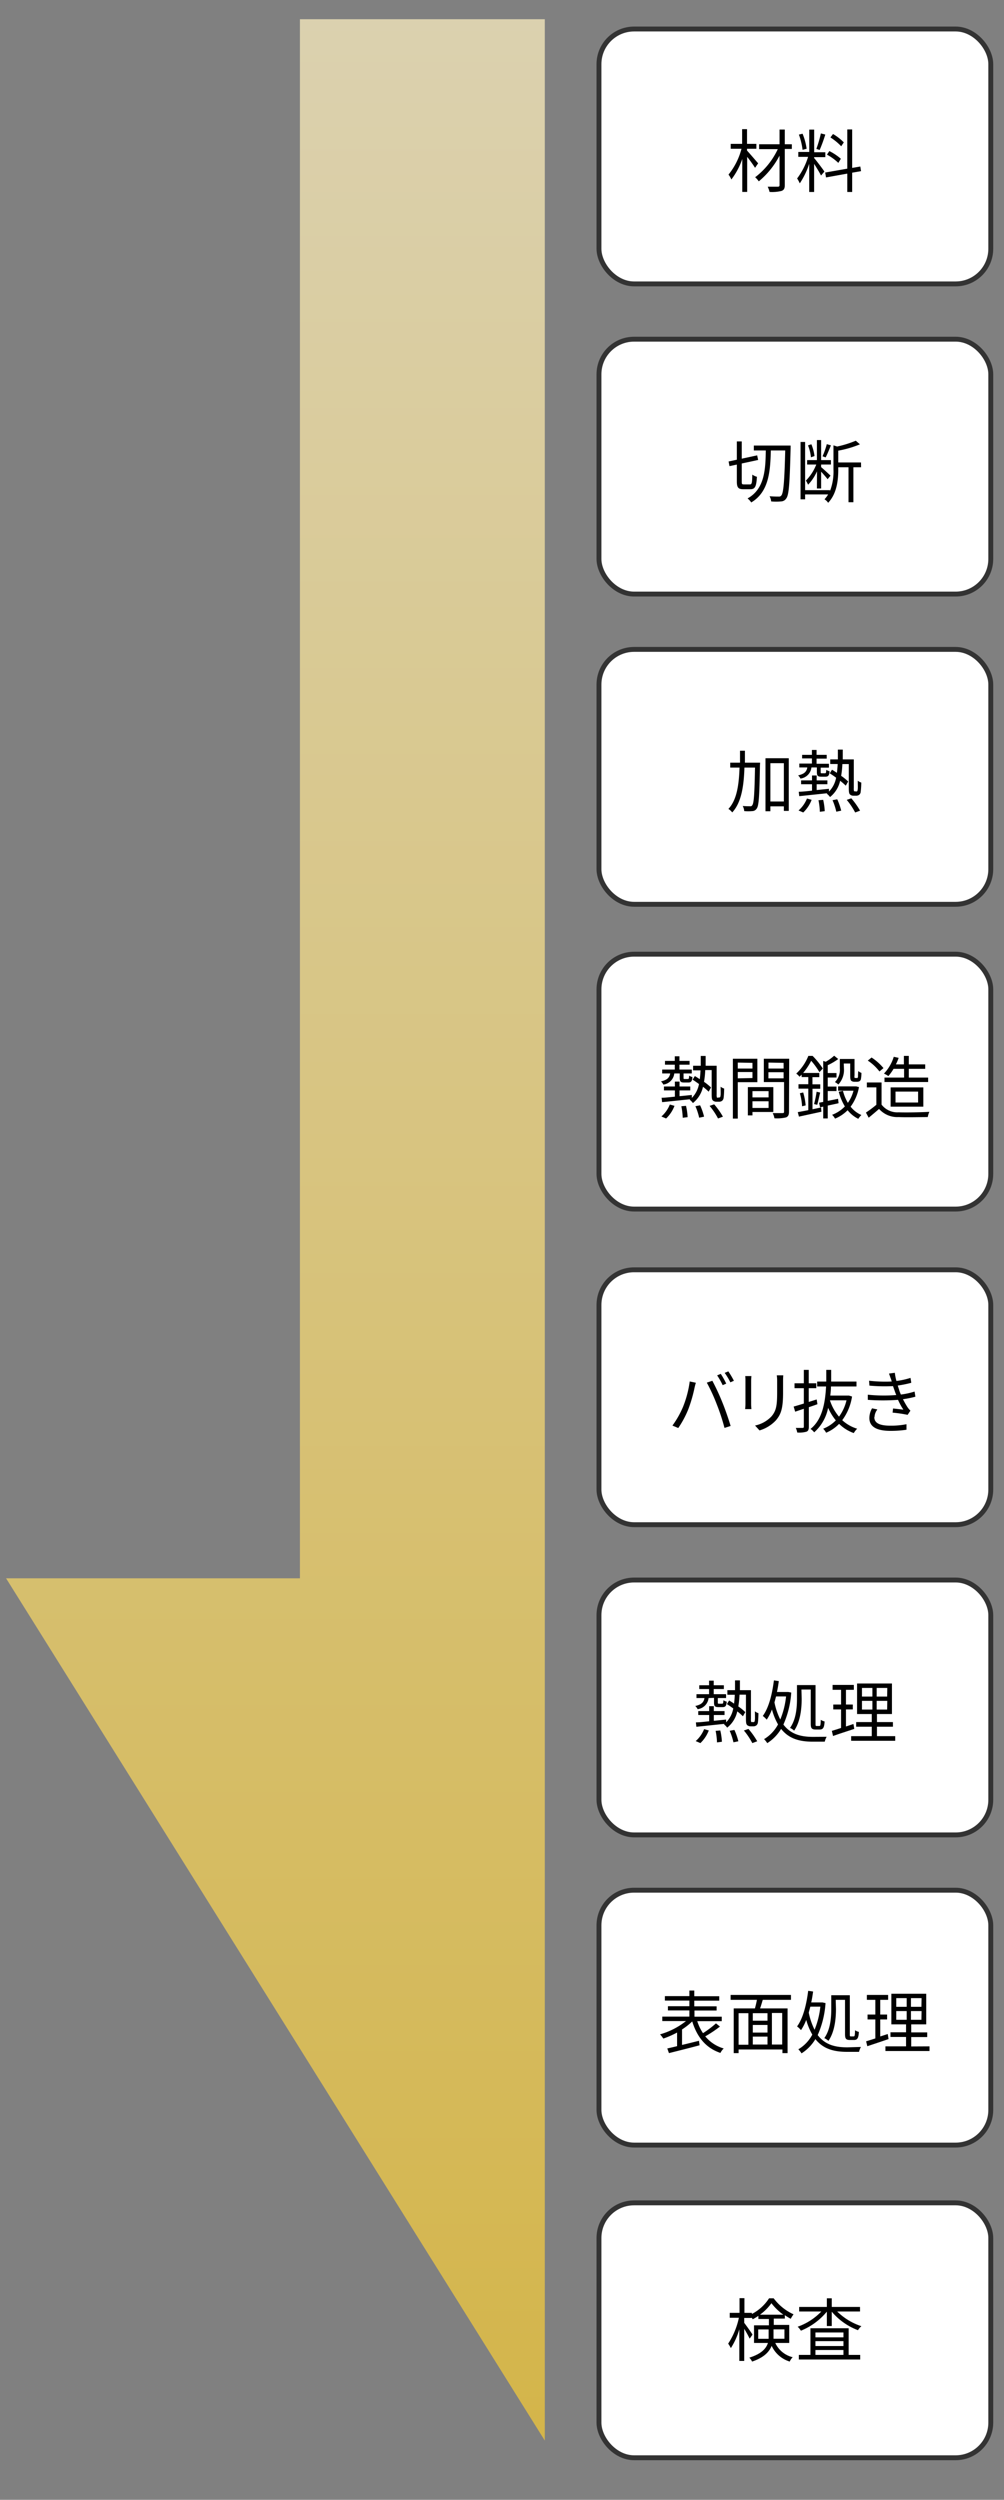
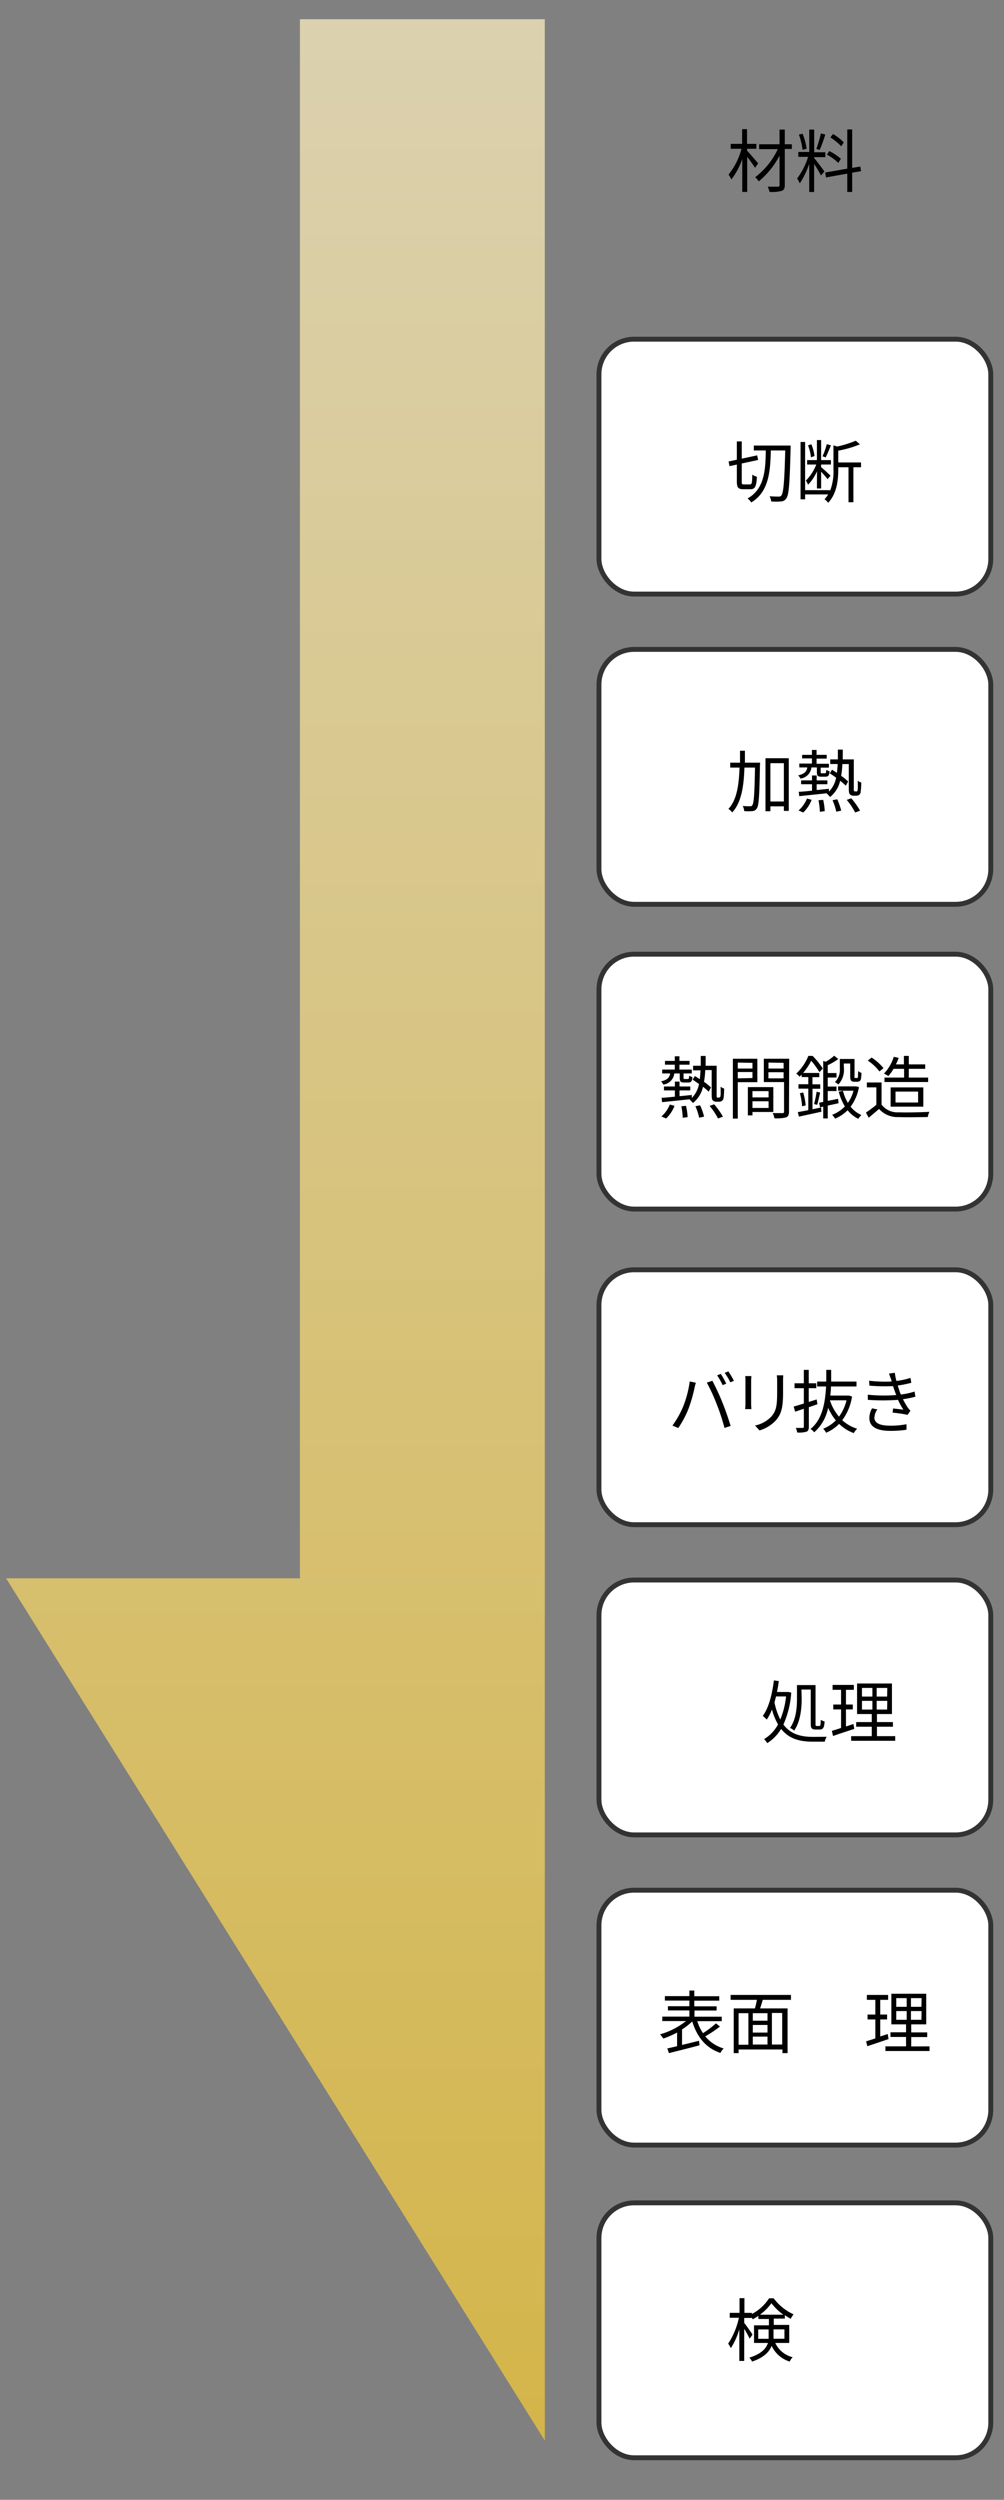
<svg xmlns="http://www.w3.org/2000/svg" width="205" height="510" viewBox="0 0 205 510">
  <rect x="0" y="0" width="205" height="510" fill="#808080" stroke="none" />
  <defs>
    <linearGradient id="a" data-name="名称未設定グラデーション 36" x1="-117.99" y1="881.21" x2="376.01" y2="881.21" gradientTransform="translate(937.45 121.9) rotate(90)" gradientUnits="userSpaceOnUse">
      <stop offset="0" stop-color="#dbd1af" />
      <stop offset="1" stop-color="#d4b54a" />
    </linearGradient>
  </defs>
  <g>
    <polygon points="111.24 3.92 111.24 497.92 1.24 322 61.24 322 61.24 3.92 111.24 3.92" style="fill: url(#a)" />
    <g>
-       <rect x="122.3" y="5.92" width="80" height="52" rx="7.17" style="fill: #fff;stroke: #333;stroke-miterlimit: 10" />
      <g>
        <path d="M154.17,34.24c-.31-.5-1-1.48-1.61-2.24v7.16h-1V32.43a14.74,14.74,0,0,1-2.23,4.19,4.44,4.44,0,0,0-.58-1,13.89,13.89,0,0,0,2.65-5.27H149.2v-1h2.33v-3h1v3h1.91v1h-1.91v.37c.52.56,1.92,2.2,2.27,2.6Zm7.51-3.85h-1.44v7.37c0,.71-.18,1-.65,1.19a8.11,8.11,0,0,1-2.46.21,5.08,5.08,0,0,0-.38-1.07c.91,0,1.81,0,2.07,0s.35-.09.35-.34v-6A17,17,0,0,1,154.93,37a4.55,4.55,0,0,0-.74-.84,15.42,15.42,0,0,0,4.62-5.73H155v-1h4.17v-3h1.07v3h1.44Z" />
        <path d="M166.23,32.24c.39.43,1.79,2.28,2.1,2.76l-.69.81c-.25-.52-.91-1.6-1.41-2.38v5.74h-1V33.41a16.21,16.21,0,0,1-1.93,4,6.47,6.47,0,0,0-.54-1A14.23,14.23,0,0,0,165,32h-2v-1h2.24V26.44h1v4.62h2.28v1h-2.28Zm-2.36-1.67a13.71,13.71,0,0,0-.75-3.11l.75-.18a12.61,12.61,0,0,1,.83,3.07Zm4.64-3.12a29.52,29.52,0,0,1-1.15,3.15l-.67-.23a25.8,25.8,0,0,0,.92-3.15ZM174,35.23v3.94h-1V35.42l-4.34.78-.17-1,4.51-.79v-8h1v7.85l1.66-.29.15.95Zm-2.83-2a10.78,10.78,0,0,0-2.32-1.68l.49-.73a11.41,11.41,0,0,1,2.35,1.57Zm.59-3.39a11.73,11.73,0,0,0-2.2-1.8l.53-.7a10.43,10.43,0,0,1,2.2,1.71Z" />
      </g>
    </g>
    <g>
      <rect x="122.3" y="69.2" width="80" height="52" rx="7.17" style="fill: #fff;stroke: #333;stroke-miterlimit: 10" />
      <g>
        <path d="M153.15,98.83c.36,0,.43-.36.46-2a2.88,2.88,0,0,0,.94.44c-.11,1.94-.36,2.54-1.32,2.54h-1.47c-1,0-1.31-.34-1.31-1.58V94.78l-1.5.32-.18-.95,1.68-.36V90.06h1v3.52l3.15-.68.2.94-3.35.72v3.68c0,.51.06.59.43.59Zm8.28-7.93s0,.44,0,.58c-.19,7.14-.33,9.49-.89,10.21a1.29,1.29,0,0,1-1.08.61,11.52,11.52,0,0,1-2,0,2.6,2.6,0,0,0-.33-1.06c.81.07,1.55.07,1.87.07a.57.57,0,0,0,.55-.24c.42-.52.62-2.84.78-9.17h-2.94c-.1,4.35-.42,8.47-4,10.61a3.42,3.42,0,0,0-.75-.82c3.44-1.92,3.67-5.75,3.72-9.79h-2.44v-1Z" />
        <path d="M175.82,95.33h-1.57v7.13h-1V95.33h-2.09v.42c0,2.06-.23,4.89-2.07,6.83a2.19,2.19,0,0,0-.74-.71,6.08,6.08,0,0,0,.74-1h-4.7v1h-.93V90.17h.93V100h5.08v.18a11.06,11.06,0,0,0,.71-4.43V90.86l.75.24a21.35,21.35,0,0,0,3.81-1.19l.84.74a21.17,21.17,0,0,1-4.42,1.29v2.41h4.64Zm-9,.82A9.52,9.52,0,0,1,165,98.89a6.78,6.78,0,0,0-.45-.84,9.69,9.69,0,0,0,2.12-3.28h-1.87v-.9h2V89.78h.86v4.09h2v.9h-2v.53c.43.35,1.63,1.46,1.92,1.74l-.6.73c-.24-.34-.83-1-1.32-1.55v3.44h-.86Zm-1.24-2.85a8.77,8.77,0,0,0-.6-2.44l.69-.22a9.55,9.55,0,0,1,.64,2.4Zm4.08-2.44c-.34.83-.74,1.83-1.08,2.46l-.63-.23a16.56,16.56,0,0,0,.87-2.48Z" />
      </g>
    </g>
    <g>
      <rect x="122.3" y="132.49" width="80" height="52" rx="7.17" style="fill: #fff;stroke: #333;stroke-miterlimit: 10" />
      <g>
        <path d="M155.17,156.12c-.11,6.19-.21,8.22-.65,8.82a1.09,1.09,0,0,1-.92.54,9.7,9.7,0,0,1-1.64,0,2.7,2.7,0,0,0-.31-1.05c.65.06,1.25.06,1.5.06a.41.41,0,0,0,.46-.23c.32-.39.45-2.29.55-7.66H152c-.12,3.75-.6,7.1-2.49,9.15a3.17,3.17,0,0,0-.78-.72c1.73-1.83,2.15-4.93,2.27-8.43H149.1v-1h2c0-.8,0-1.61,0-2.44h1c0,.83,0,1.64,0,2.44h3.1Zm5.88-1.43v10.75h-1v-.93H157.3v1h-1V154.69Zm-1,8.83V155.7H157.3v7.82Z" />
        <path d="M165.68,156.57a2.57,2.57,0,0,1-2.24,2.27,2.2,2.2,0,0,0-.48-.65c1.26-.28,1.73-.75,1.88-1.62h-1.63v-.79h2.57v-1.05h-2V154h2V153h.95V154h2.07v.77h-2.07v1.05h2.52v.79h-1.68v.89c0,.23,0,.26.24.26h.62c.21,0,.25-.07.28-.7a2.49,2.49,0,0,0,.68.29c-.07.87-.29,1.11-.84,1.11h-.85c-.75,0-.91-.2-.91-1v-.89Zm-2.63,8.78a6.48,6.48,0,0,0,1.72-2.44l.95.27a7,7,0,0,1-1.71,2.58Zm11.73-3.87a.3.3,0,0,0,.24-.07c.06,0,.09-.19.12-.46s0-.88,0-1.68a1.92,1.92,0,0,0,.72.38,16.94,16.94,0,0,1-.12,1.89.85.85,0,0,1-.33.63,1.06,1.06,0,0,1-.6.17h-.55a1,1,0,0,1-.7-.25c-.18-.19-.25-.41-.25-1.35v-4.86H172a19.23,19.23,0,0,1-.25,2.4,11.43,11.43,0,0,1,1.43,1.16l-.49.85a13.12,13.12,0,0,0-1.15-1,5.83,5.83,0,0,1-2.06,3.32,3.37,3.37,0,0,0-.67-.69l.14-.09-5.76.6-.1-.9c.75,0,1.69-.12,2.71-.22V160h-2.23v-.79h2.23v-1h.95v1h2.19V160h-2.19v1.18c.81-.07,1.67-.17,2.51-.25v.57a5.42,5.42,0,0,0,1.46-2.84c-.44-.32-.88-.63-1.3-.88l.46-.75c.32.2.67.41,1,.65.07-.56.13-1.16.16-1.81h-1.52v-.94h1.56c0-.63,0-1.29,0-2h1c0,.7,0,1.36,0,2h2.25v5.86a1.65,1.65,0,0,0,.06.64.26.26,0,0,0,.18,0Zm-6.7,1.7a13.39,13.39,0,0,1,.32,2.31l-1,.13a14.45,14.45,0,0,0-.28-2.36Zm2.87-.11a12.44,12.44,0,0,1,.81,2.32l-1,.21a13.31,13.31,0,0,0-.77-2.35Zm2.87-.2a15.6,15.6,0,0,1,1.79,2.52l-1,.37a14.37,14.37,0,0,0-1.72-2.57Z" />
      </g>
    </g>
    <g>
      <rect x="122.3" y="194.67" width="80" height="52" rx="7.17" style="fill: #fff;stroke: #333;stroke-miterlimit: 10" />
      <g>
        <path d="M137.68,219a2.57,2.57,0,0,1-2.24,2.27,2.2,2.2,0,0,0-.48-.65c1.26-.28,1.73-.75,1.88-1.62h-1.63v-.79h2.57v-1h-2v-.77h2v-.94h.95v.94h2.07v.77h-2.07v1h2.52V219h-1.68v.89c0,.23,0,.25.24.25h.62c.21,0,.25-.07.28-.69a2.49,2.49,0,0,0,.68.29c-.07.87-.29,1.11-.84,1.11h-.85c-.75,0-.91-.2-.91-1V219Zm-2.63,8.78a6.48,6.48,0,0,0,1.72-2.44l.95.27a7,7,0,0,1-1.71,2.58Zm11.73-3.87a.3.3,0,0,0,.24-.07c.06-.05.09-.19.12-.46s0-.88,0-1.68a1.92,1.92,0,0,0,.72.38c0,.73-.06,1.61-.11,1.89a.89.89,0,0,1-.34.63,1,1,0,0,1-.6.17h-.55a1.09,1.09,0,0,1-.7-.25c-.18-.19-.25-.41-.25-1.35v-4.86H144a19.44,19.44,0,0,1-.25,2.4,10.73,10.73,0,0,1,1.43,1.16l-.49.85a11.66,11.66,0,0,0-1.15-1,5.83,5.83,0,0,1-2.06,3.32,3.13,3.13,0,0,0-.67-.69l.14-.09-5.76.6-.1-.9c.75,0,1.69-.13,2.71-.22v-1.28h-2.23v-.8h2.23v-1h.95v1h2.19v.8h-2.19v1.18c.81-.07,1.67-.17,2.51-.25V224a5.42,5.42,0,0,0,1.46-2.84c-.44-.32-.88-.63-1.3-.89l.46-.74c.32.2.67.41,1,.65.07-.56.13-1.16.15-1.81h-1.51v-.94h1.56c0-.63,0-1.29,0-2h1c0,.7,0,1.36,0,2h2.25v5.86a1.65,1.65,0,0,0,.06.64.26.26,0,0,0,.18,0Zm-6.71,1.7a12.56,12.56,0,0,1,.33,2.31l-1,.12a14.46,14.46,0,0,0-.28-2.35Zm2.88-.11a12.44,12.44,0,0,1,.81,2.32l-1,.21a13.05,13.05,0,0,0-.77-2.35Zm2.87-.2a15.6,15.6,0,0,1,1.79,2.52l-1,.37a14.37,14.37,0,0,0-1.72-2.57Z" />
        <path d="M150.64,220.78v7.43h-1V216h5v4.78Zm0-4V218h3v-1.16Zm3,3.16v-1.23h-3V220Zm0,6.92v.7h-.94v-5.77h5.2v5.07Zm0-4.25v1.28h3.29v-1.28Zm3.29,3.43v-1.36h-3.29v1.36Zm4.17.74c0,.66-.15,1-.61,1.19a8,8,0,0,1-2.36.18,3.91,3.91,0,0,0-.36-1.06c.85,0,1.71,0,2,0s.32-.08.32-.33v-6h-4.13V216h5.18Zm-4.19-10V218H160v-1.16ZM160,220v-1.25H156.9V220Z" />
        <path d="M167.65,225.94l.07.87-4.59,1-.24-.92c.6-.1,1.33-.24,2.15-.4V222.1h-2v-.9h2v-1.46h-1.36v-.5a6,6,0,0,1-.44.43,3.08,3.08,0,0,0-.66-.64,9.93,9.93,0,0,0,2.47-3.61h.87A15.6,15.6,0,0,1,168,218l-.69.74a15.09,15.09,0,0,0-1.68-2.32,13,13,0,0,1-1.64,2.48h3.3v.86h-1.4v1.46h1.59v.9H165.9v4.19ZM164,222.88a13.22,13.22,0,0,1,.5,2.64l-.73.18a11.75,11.75,0,0,0-.45-2.66Zm2.22,2.37a22,22,0,0,0,.52-2.52l.72.17c-.2.85-.41,1.85-.59,2.5Zm5-.17-2.21.48v2.62h-.92v-2.41l-.64.14-.21-.94.85-.16v-8.37l.5.18a9,9,0,0,0,1.73-1.24l.83.68a12.42,12.42,0,0,1-2.14,1.26v1.6h1.79v.91h-1.79v1.85h1.79v.91h-1.79v2c.67-.12,1.38-.26,2.11-.42Zm4.17-3.3a9.53,9.53,0,0,1-1.71,4,5.69,5.69,0,0,0,2.2,1.7,4.39,4.39,0,0,0-.63.78,6.29,6.29,0,0,1-2.18-1.76,7.64,7.64,0,0,1-2.57,1.72,3,3,0,0,0-.6-.78,7.18,7.18,0,0,0,2.61-1.71,11.07,11.07,0,0,1-1.25-3l.86-.18a9.07,9.07,0,0,0,1,2.45,7.58,7.58,0,0,0,1.15-2.48h-3.14v-.88h3.51l.18,0ZM172.32,218a4.36,4.36,0,0,1-1.15,3.26,3.31,3.31,0,0,0-.69-.5,3.52,3.52,0,0,0,1-2.78v-1.93h3v3.34a1.55,1.55,0,0,0,0,.49s.08.05.17.05h.24a.32.32,0,0,0,.19,0,.54.54,0,0,0,.11-.3c0-.19,0-.58.06-1.12a1.71,1.71,0,0,0,.64.37,7,7,0,0,1-.11,1.29.64.64,0,0,1-.32.43,1.11,1.11,0,0,1-.51.1h-.51a1,1,0,0,1-.63-.2c-.16-.18-.21-.39-.21-1.15v-2.38h-1.32Z" />
        <path d="M180,225.36a4.07,4.07,0,0,0,3.49,1.57c1.53.06,4.64,0,6.27-.1a4.63,4.63,0,0,0-.33,1.07c-1.53,0-4.4.08-5.94,0a5,5,0,0,1-4-1.66c-.68.59-1.38,1.19-2.12,1.79l-.56-1.05a23.45,23.45,0,0,0,2.13-1.59v-3.55H177v-1h3Zm-.43-6.76a9.71,9.71,0,0,0-2.38-2.22l.77-.63a10.85,10.85,0,0,1,2.43,2.16Zm2.88-.54a9.89,9.89,0,0,1-1.06,1.48,5,5,0,0,0-.9-.51,8.58,8.58,0,0,0,2-3.43l1,.22a11,11,0,0,1-.56,1.33h1.63v-1.73h1v1.73h3.35v.91h-3.35v1.78h3.95v.91H180.6v-.91h4v-1.78Zm-.6,7.72v-3.93h6.68v3.93Zm1-.85h4.61V222.7h-4.61Z" />
      </g>
    </g>
    <g>
      <rect x="122.3" y="259.06" width="80" height="52" rx="7.17" style="fill: #fff;stroke: #333;stroke-miterlimit: 10" />
      <g>
        <path d="M140.83,281.84l1.25.26c-.09.31-.2.72-.26,1a29.46,29.46,0,0,1-1.27,4.39,20,20,0,0,1-2.06,3.85l-1.19-.5a18.89,18.89,0,0,0,2.16-3.81A21.53,21.53,0,0,0,140.83,281.84Zm3.49.24,1.13-.38a46.22,46.22,0,0,1,2.05,4.42c.57,1.39,1.31,3.53,1.68,4.8l-1.25.4a41.6,41.6,0,0,0-1.58-4.82A36.35,36.35,0,0,0,144.32,282.08Zm4,.18-.76.34a15.19,15.19,0,0,0-1.13-2l.74-.31A15.72,15.72,0,0,1,148.27,282.26Zm1.57-.58-.76.34a13.71,13.71,0,0,0-1.16-1.93l.74-.31A16.9,16.9,0,0,1,149.84,281.68Z" />
        <path d="M153.37,281.74v4.68a10.51,10.51,0,0,0,.06,1.06h-1.29a8.79,8.79,0,0,0,.07-1.08v-4.66c0-.25,0-.74-.05-1h1.27A10,10,0,0,0,153.37,281.74Zm6.52.1v2.27c0,3.36-.46,4.47-1.47,5.67a7.49,7.49,0,0,1-3.34,2.05l-.91-1a6.41,6.41,0,0,0,3.35-1.86c1-1.17,1.16-2.3,1.16-4.95v-2.21a8.64,8.64,0,0,0-.07-1.22h1.32C159.9,281,159.89,281.36,159.89,281.84Z" />
        <path d="M166.91,286.48c-.59.21-1.17.42-1.76.61v4c0,.58-.14.87-.49,1a5.41,5.41,0,0,1-1.87.17,4.27,4.27,0,0,0-.3-.94h1.38c.19,0,.26-.06.26-.27v-3.64l-1.77.6-.31-1.05c.58-.15,1.29-.38,2.08-.61v-3.14h-1.9v-1h1.9v-2.73h1v2.73h1.54v1h-1.54v2.81l1.62-.51Zm7.06-1.57a10.74,10.74,0,0,1-2,4.83,7.75,7.75,0,0,0,3.05,1.74,4,4,0,0,0-.69.89,8.07,8.07,0,0,1-3-1.88,8,8,0,0,1-2.65,1.81,3.68,3.68,0,0,0-.6-.82,7.25,7.25,0,0,0,2.58-1.7,11.06,11.06,0,0,1-1.57-2.56,9,9,0,0,1-2.85,5,2.62,2.62,0,0,0-.75-.69c2.41-1.91,3-5.32,3.18-8.67h-1.82v-1h1.86c0-.81,0-1.61,0-2.38h1c0,.77,0,1.57,0,2.38h5.17v1h-5.21c0,.62-.07,1.25-.14,1.86h3.64l.18,0Zm-4.51.78a9.69,9.69,0,0,0,1.85,3.33,9.22,9.22,0,0,0,1.53-3.33Z" />
        <path d="M181.52,280.23l1.19-.16a10.27,10.27,0,0,0,.33,1.67,16,16,0,0,0,2.87-.63l.16,1a21.66,21.66,0,0,1-2.76.56c.1.35.21.67.31,1s.21.56.32.84a15.45,15.45,0,0,0,2.8-.61l.17,1.05a20.2,20.2,0,0,1-2.54.51,16.28,16.28,0,0,0,1,1.74,5.88,5.88,0,0,0,.52.6l-.57.85a27.85,27.85,0,0,0-3.07-.45l.1-.85,2.1.24a14.12,14.12,0,0,1-1.09-2,41.93,41.93,0,0,1-6.17,0l0-1.05a31.74,31.74,0,0,0,5.81.07c-.1-.25-.2-.49-.28-.73s-.27-.76-.38-1.09a34.83,34.83,0,0,1-4.82-.1l-.07-1a28.76,28.76,0,0,0,4.63.16,2,2,0,0,1-.1-.35C181.8,281.05,181.66,280.62,181.52,280.23Zm-3,8.89c0,1.16,1,1.74,3.24,1.74a15.83,15.83,0,0,0,3.33-.3l0,1.13a21.92,21.92,0,0,1-3.28.23c-2.75,0-4.29-.81-4.3-2.6a4,4,0,0,1,.55-2l1.09.23A2.7,2.7,0,0,0,178.56,289.12Z" />
      </g>
    </g>
    <g>
      <rect x="122.3" y="322.35" width="80" height="52" rx="7.17" style="fill: #fff;stroke: #333;stroke-miterlimit: 10" />
      <g>
-         <path d="M144.68,346.43a2.57,2.57,0,0,1-2.24,2.27,2.2,2.2,0,0,0-.48-.65c1.26-.28,1.73-.75,1.88-1.62h-1.63v-.79h2.57v-1.05h-2v-.77h2v-.94h.95v.94h2.07v.77h-2.07v1.05h2.52v.79h-1.68v.89c0,.23,0,.26.24.26h.62c.21,0,.25-.07.28-.7a2.49,2.49,0,0,0,.68.29c-.07.87-.29,1.11-.84,1.11h-.85c-.75,0-.91-.2-.91-1v-.89Zm-2.63,8.78a6.48,6.48,0,0,0,1.72-2.44l.95.27a7,7,0,0,1-1.71,2.58Zm11.73-3.87a.3.3,0,0,0,.24-.07c.06,0,.09-.19.12-.46s0-.88,0-1.68a1.92,1.92,0,0,0,.72.38c0,.73-.06,1.61-.11,1.89a.89.89,0,0,1-.34.63,1,1,0,0,1-.6.17h-.55a1.09,1.09,0,0,1-.7-.25c-.18-.19-.25-.41-.25-1.35v-4.86H151a19.23,19.23,0,0,1-.25,2.4,10.73,10.73,0,0,1,1.43,1.16l-.49.85a11.66,11.66,0,0,0-1.15-1,5.83,5.83,0,0,1-2.06,3.32,3.37,3.37,0,0,0-.67-.69l.14-.09-5.76.6-.1-.9c.75,0,1.69-.12,2.71-.22v-1.28h-2.23v-.8h2.23v-1h.95v1h2.19v.8h-2.19v1.18c.81-.07,1.67-.17,2.51-.25v.57a5.42,5.42,0,0,0,1.46-2.84c-.44-.32-.88-.63-1.3-.88l.46-.75c.32.2.67.41,1,.65.07-.56.13-1.16.15-1.81h-1.51v-.94h1.56c0-.63,0-1.29,0-2h1c0,.7,0,1.36,0,2h2.25v5.86a1.65,1.65,0,0,0,.06.64.26.26,0,0,0,.18,0Zm-6.71,1.7a12.56,12.56,0,0,1,.33,2.31l-1,.13a14.45,14.45,0,0,0-.28-2.36Zm2.88-.11a12.44,12.44,0,0,1,.81,2.32l-1,.21a13.05,13.05,0,0,0-.77-2.35Zm2.87-.2a15.6,15.6,0,0,1,1.79,2.52l-1,.37a14.37,14.37,0,0,0-1.72-2.57Z" />
        <path d="M168.79,354.33a3.72,3.72,0,0,0-.39,1H166c-2.55,0-4.84-.49-6.51-2.61a8.77,8.77,0,0,1-2.83,2.91,4.43,4.43,0,0,0-.65-.82,7.76,7.76,0,0,0,2.85-3,12.72,12.72,0,0,1-1.24-3.06,10,10,0,0,1-1.07,2.09,5.29,5.29,0,0,0-.8-.76c1.23-1.68,1.9-4.38,2.27-7.25l1,.14c-.1.75-.22,1.51-.38,2.22h2.1l.2,0,.62.12a19.18,19.18,0,0,1-1.6,6.53c1.57,2.07,3.74,2.51,6.08,2.51Zm-10.33-8.23c-.12.41-.21.82-.33,1.21a14,14,0,0,0,1.19,3.5,16.8,16.8,0,0,0,1.18-4.71Zm5.23.47c0,1.9-.23,4.63-1.54,6.51a2.94,2.94,0,0,0-.84-.56c1.26-1.76,1.42-4.2,1.42-6v-2.74h3.79v7.88c0,.41,0,.47.24.47h.56c.2,0,.24-.24.27-1.26a2.48,2.48,0,0,0,.78.33c-.07,1.28-.31,1.65-1,1.65h-.83c-.82,0-1-.28-1-1.21v-6.95h-1.9Z" />
        <path d="M174.43,352.72c-1.5.5-3.09,1-4.34,1.45l-.24-1.05c.52-.15,1.16-.35,1.88-.59v-3.78h-1.59v-1h1.59v-3H170v-1h4.34v1h-1.61v3h1.4v1h-1.4v3.48l1.53-.51Zm8.36,1.48v.95h-9v-.95H178v-1.92h-3.18v-.95H178v-1.64h-3v-6.23h7.12v6.23h-3.06v1.64h3.26v.95h-3.26v1.92ZM176,346.13h2.13v-1.76H176Zm0,2.65h2.13V347H176Zm5.17-4.41H179v1.76h2.14Zm0,2.63H179v1.78h2.14Z" />
      </g>
    </g>
    <g>
      <rect x="122.3" y="385.63" width="80" height="52" rx="7.17" style="fill: #fff;stroke: #333;stroke-miterlimit: 10" />
      <g>
        <path d="M147,413.45a24.7,24.7,0,0,1-3,2,7.64,7.64,0,0,0,3.77,2.47,3.2,3.2,0,0,0-.67.91c-3-1-4.78-3.27-5.76-6.43a13.22,13.22,0,0,1-2.08,1.64v3.16c1.11-.26,2.3-.56,3.46-.85l.12.92c-2.2.59-4.58,1.18-6.25,1.6l-.34-.95c.56-.13,1.24-.28,2-.47v-2.78a18.34,18.34,0,0,1-2.81,1.23,7.07,7.07,0,0,0-.67-.86,15.22,15.22,0,0,0,5.3-2.71h-4.84v-.91h5.53v-1.26h-4.38v-.86h4.38v-1.15h-5v-.91h5V406.1h1v1.16h5.1v.91h-5.1v1.15h4.56v.86H141.8v1.26h5.57v.91h-5a9.55,9.55,0,0,0,1.17,2.45,20.56,20.56,0,0,0,2.65-2Z" />
        <path d="M155.74,408c-.17.59-.36,1.22-.54,1.75h5.61v9.12h-1.05v-.74h-8.95v.74h-1v-9.12h4.33a17.93,17.93,0,0,0,.41-1.75h-5.37v-1h12.32v1Zm-4.93,9.16h2v-6.44h-2Zm5.9-6.44h-3v1.54h3Zm0,2.4h-3v1.56h3Zm-3,4h3v-1.62h-3Zm6-6.44h-2.1v6.44h2.1Z" />
-         <path d="M175.79,417.61a3.85,3.85,0,0,0-.39,1H173c-2.55,0-4.85-.49-6.51-2.6a8.77,8.77,0,0,1-2.83,2.91,4.87,4.87,0,0,0-.65-.83,7.62,7.62,0,0,0,2.85-3,12.47,12.47,0,0,1-1.24-3,10.5,10.5,0,0,1-1.07,2.09,5.29,5.29,0,0,0-.8-.76c1.23-1.68,1.9-4.39,2.27-7.26l1,.14c-.1.76-.22,1.52-.38,2.23h2.1l.2,0,.62.13a19.18,19.18,0,0,1-1.6,6.53c1.57,2.07,3.74,2.5,6.08,2.5Zm-10.33-8.22c-.12.41-.21.81-.33,1.21a14.26,14.26,0,0,0,1.19,3.5,16.89,16.89,0,0,0,1.18-4.71Zm5.23.46c0,1.91-.23,4.64-1.54,6.52a2.94,2.94,0,0,0-.84-.56c1.26-1.77,1.42-4.21,1.42-6v-2.75h3.79V415c0,.41,0,.46.24.46h.56c.2,0,.24-.24.27-1.26a2.29,2.29,0,0,0,.78.34c-.07,1.27-.31,1.65-1,1.65h-.83c-.82,0-1-.28-1-1.22V408h-1.9Z" />
        <path d="M181.43,416c-1.5.51-3.09,1.05-4.34,1.46l-.24-1c.52-.16,1.16-.35,1.88-.59V412h-1.59v-1h1.59v-3H177v-1h4.34v1h-1.61v3h1.4v1h-1.4v3.47l1.53-.5Zm8.36,1.49v.95h-9v-.95H185v-1.92h-3.18v-.95H185V413h-3v-6.24h7.12V413h-3.06v1.64h3.26v.95h-3.26v1.92ZM183,409.42h2.13v-1.77H183Zm0,2.65h2.13v-1.78H183Zm5.17-4.42H186v1.77h2.14Zm0,2.64H186v1.78h2.14Z" />
      </g>
    </g>
    <g>
      <rect x="122.3" y="449.42" width="80" height="52" rx="7.17" style="fill: #fff;stroke: #333;stroke-miterlimit: 10" />
      <g>
        <path d="M158.3,478a5.27,5.27,0,0,0,3.56,2.91,2.67,2.67,0,0,0-.61.89,6,6,0,0,1-3.69-3.21c-.51,1.26-1.62,2.41-4,3.21A2.71,2.71,0,0,0,153,481c2.46-.77,3.43-1.85,3.8-3h-2.84v-3.6H157v-1.29h-2.15v-.64a10.85,10.85,0,0,1-1.18.71c0-.11-.12-.23-.19-.36v.08h-1.52v1c.39.51,1.47,2,1.69,2.4l-.58.82a22.72,22.72,0,0,0-1.11-2v6.55h-1v-6.47a14.48,14.48,0,0,1-1.73,3.85,7.1,7.1,0,0,0-.55-.91,15.44,15.44,0,0,0,2.19-5.28H149v-1h2v-3h1v3h1.52v.23a9.28,9.28,0,0,0,3.51-3.2h.94a10.49,10.49,0,0,0,4.06,3.27,5.77,5.77,0,0,0-.57.91,11.6,11.6,0,0,1-1.21-.74v.7h-2.26v1.29h3.16V478Zm-1.36-.85c0-.24,0-.49,0-.73v-1.18h-2.12v1.91Zm3-4.92a11.34,11.34,0,0,1-2.43-2.34,10.3,10.3,0,0,1-2.33,2.34Zm-2,3v1.21c0,.23,0,.46,0,.7h2.23v-1.91Z" />
-         <path d="M170.94,471.58a12.64,12.64,0,0,0,4.94,3,3.17,3.17,0,0,0-.69.82,13,13,0,0,1-5.36-3.78v2.93h-1v-2.94a13.32,13.32,0,0,1-5.3,3.89,3.9,3.9,0,0,0-.66-.81,12.41,12.41,0,0,0,4.83-3.11h-4.52v-.93h5.65v-1.76h1v1.76h5.77v.93Zm2.34,8.86h2.36v.94H163.11v-.94h2.37V475h7.8Zm-6.78-4.58v1h5.72v-1Zm5.72,1.77H166.5v1h5.72Zm-5.72,2.81h5.72v-1H166.5Z" />
      </g>
    </g>
    <rect width="205" height="510" style="fill: none" />
  </g>
</svg>